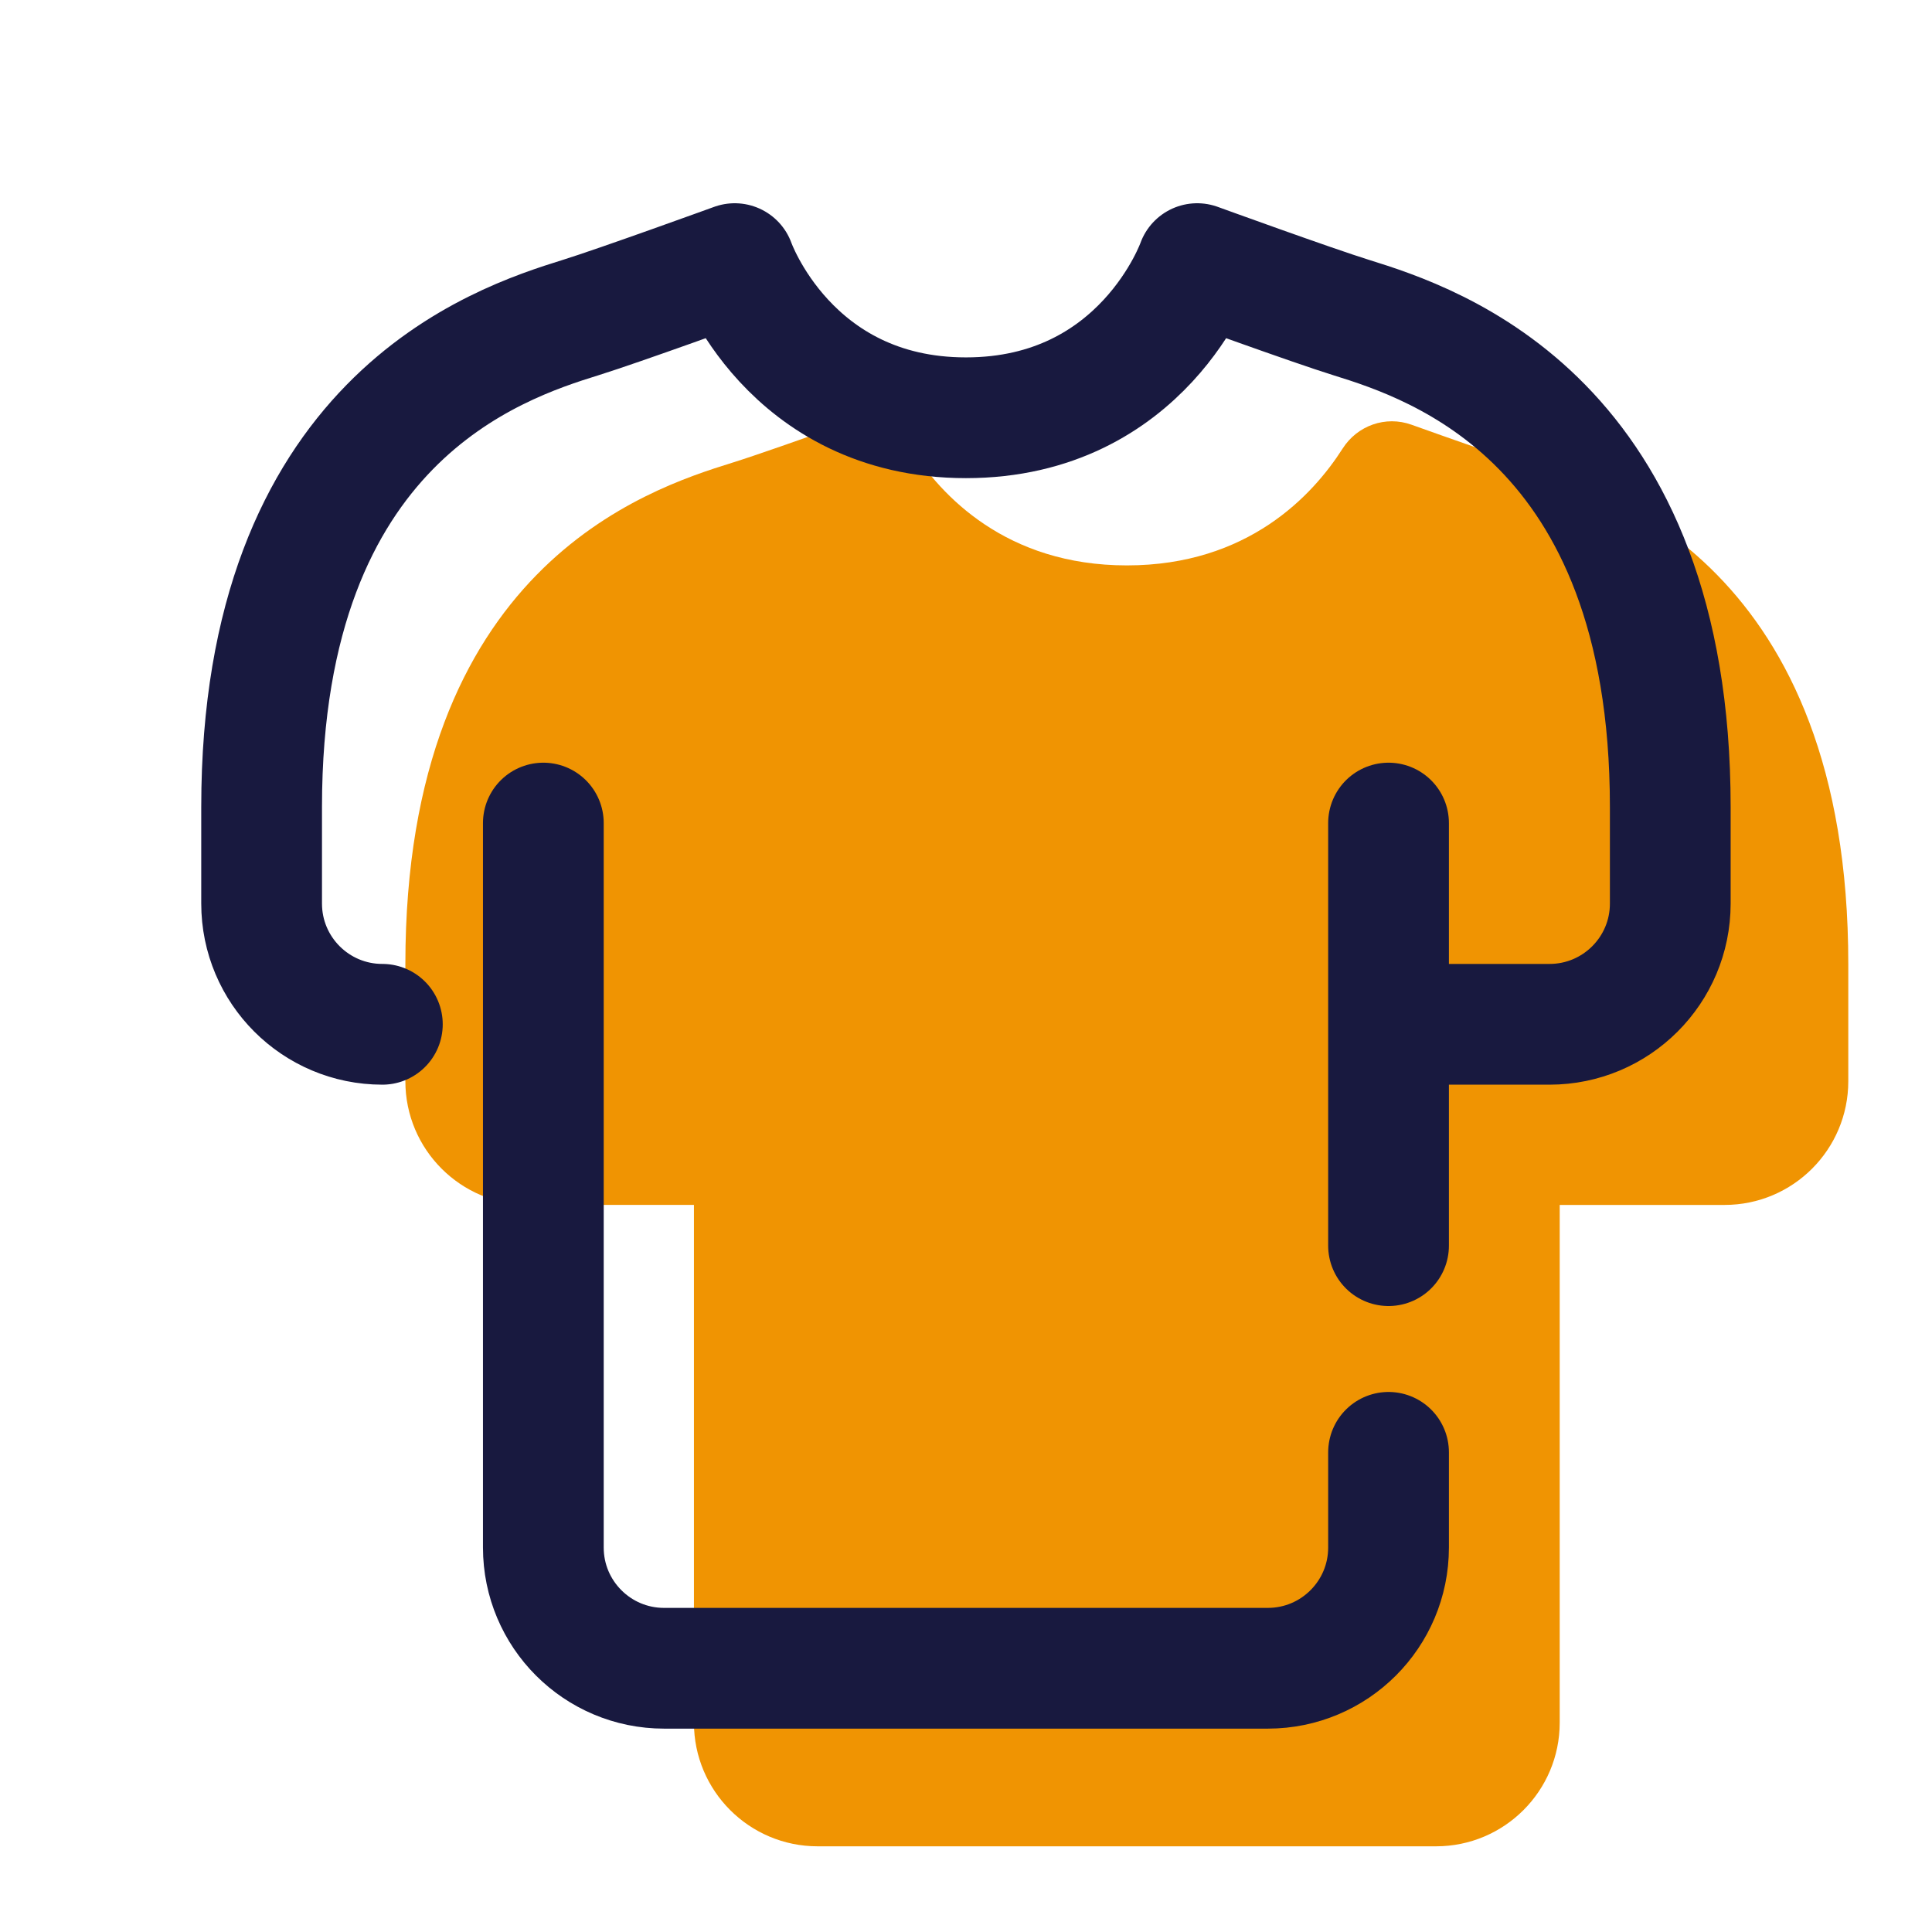
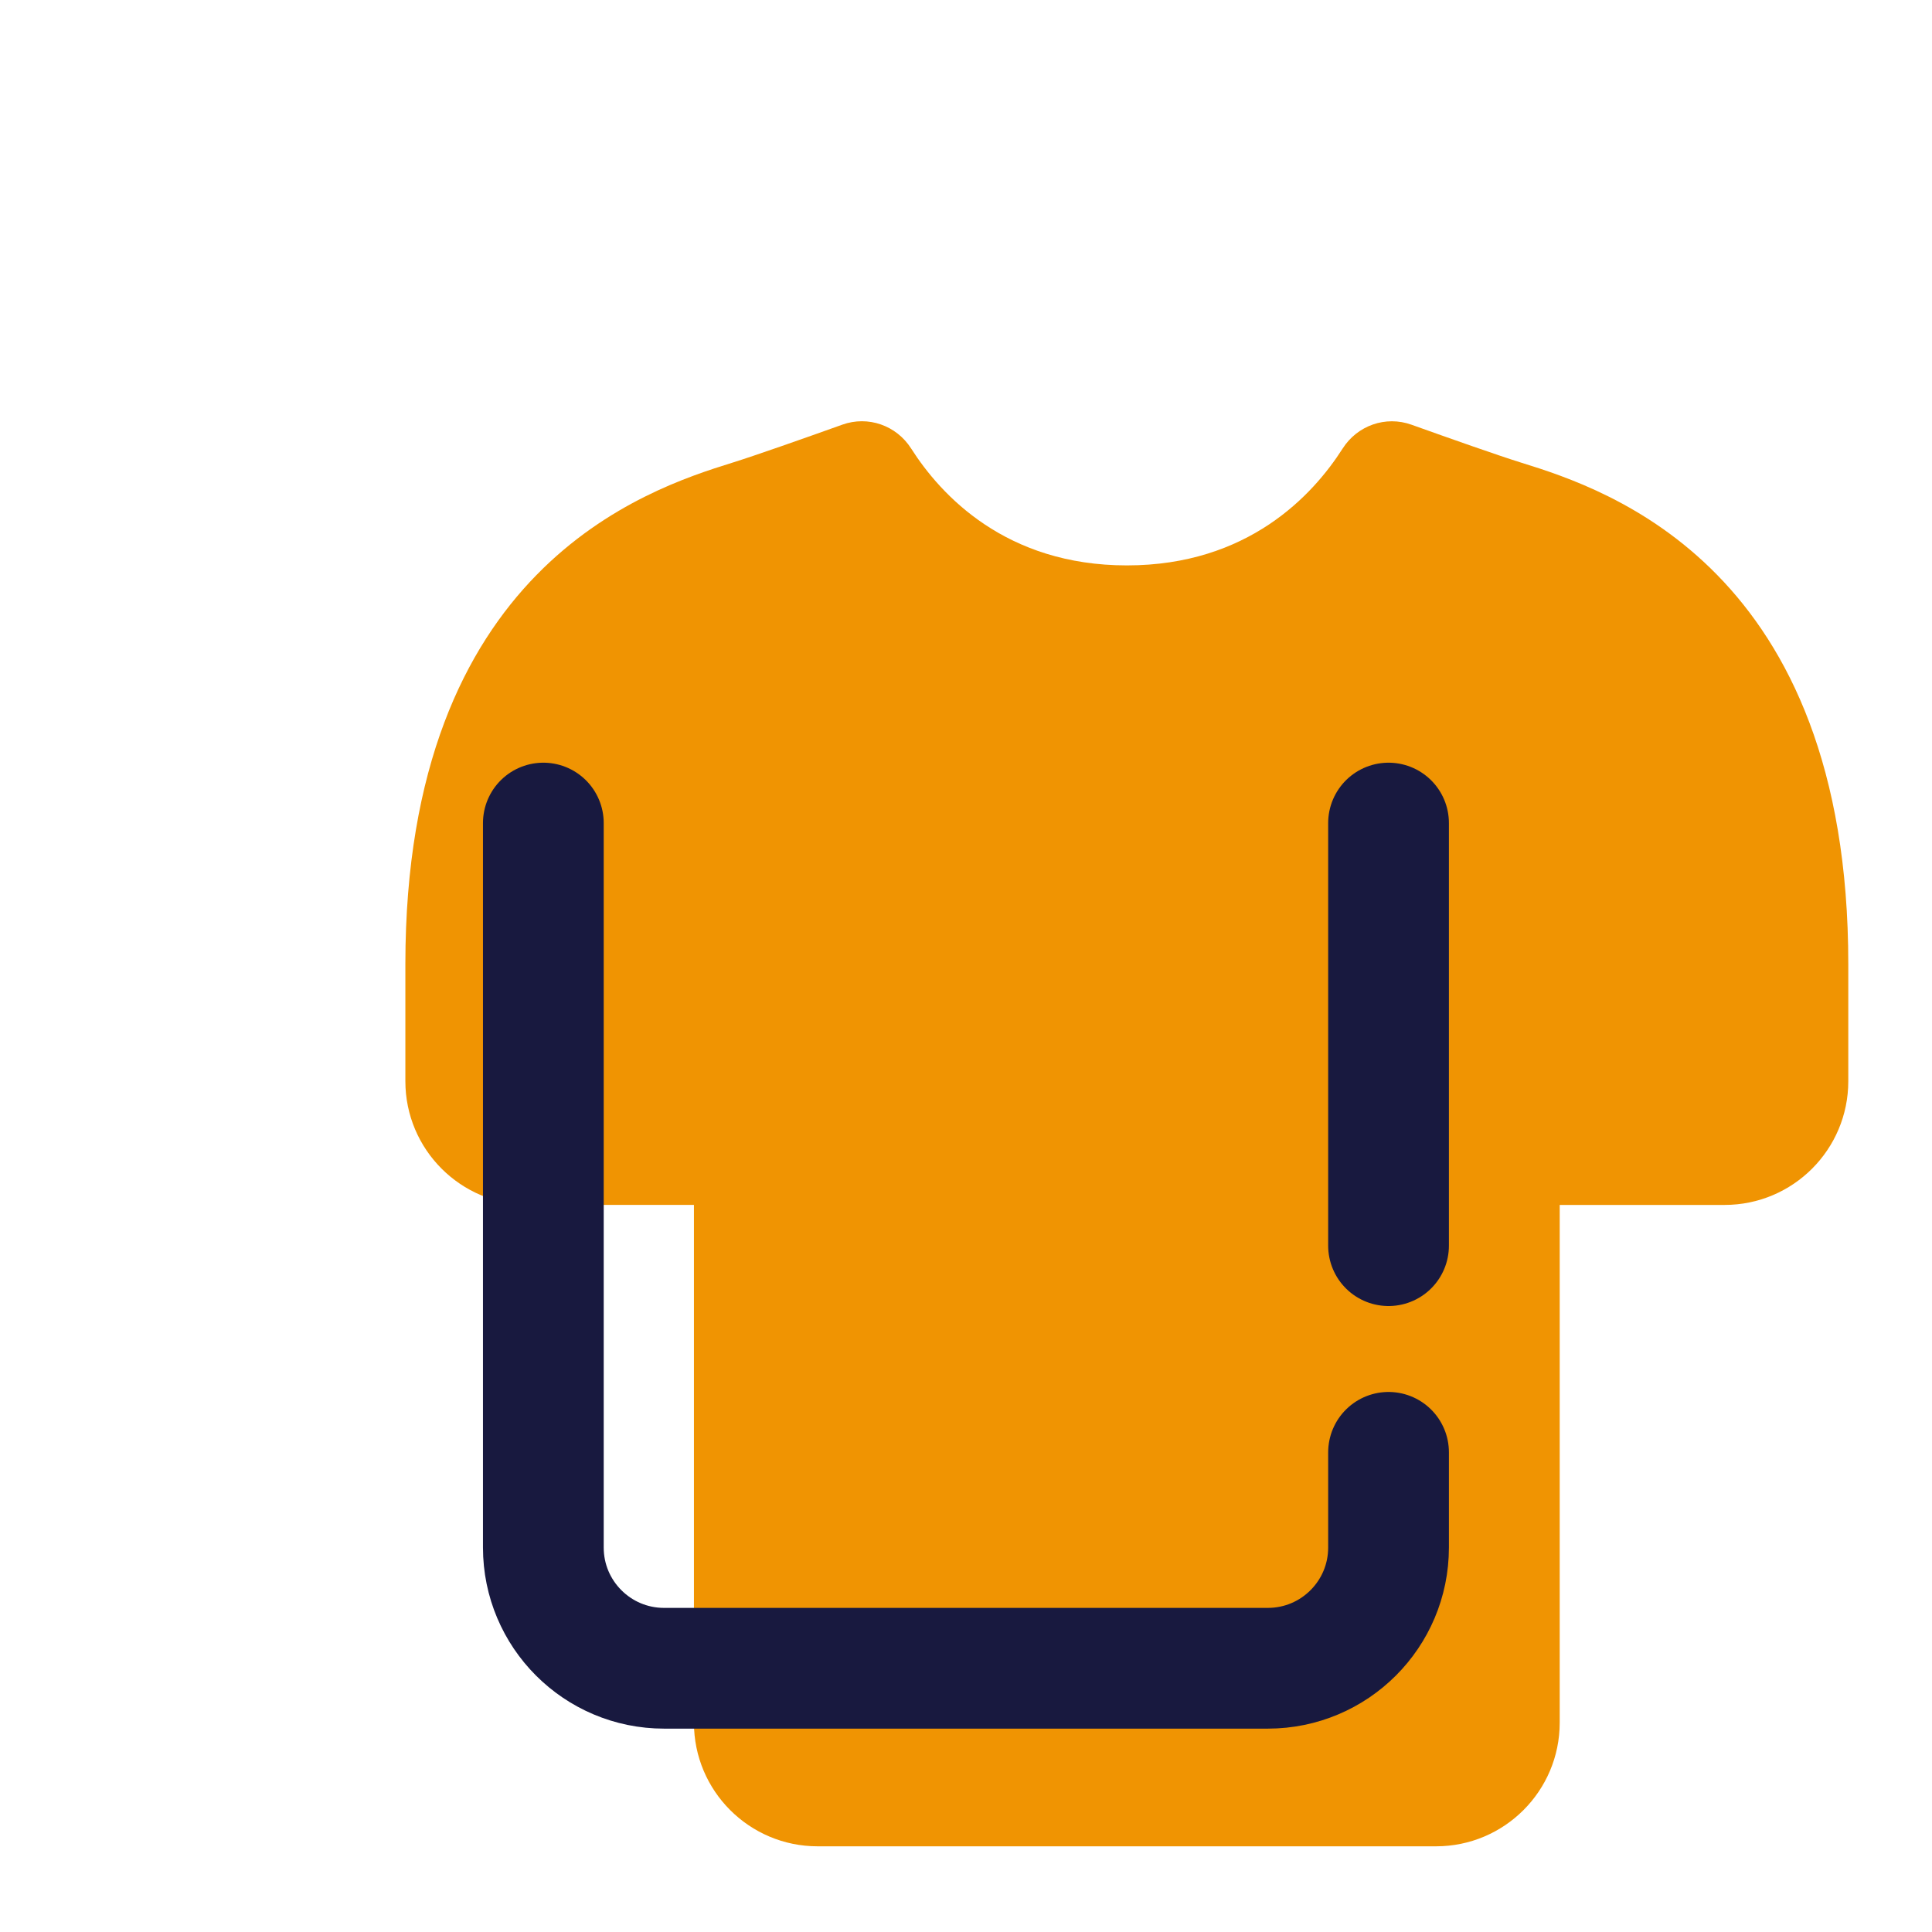
<svg xmlns="http://www.w3.org/2000/svg" viewBox="0,0,256,256" width="48px" height="48px" fill-rule="nonzero">
  <g fill="none" fill-rule="nonzero" stroke="none" stroke-width="none" stroke-linecap="none" stroke-linejoin="none" stroke-miterlimit="10" stroke-dasharray="" stroke-dashoffset="0" font-family="none" font-weight="none" font-size="none" text-anchor="none" style="mix-blend-mode: normal">
    <g transform="scale(5.333,5.333)">
      <path d="M37.808,11.499c-0.577,-0.179 -1.808,-0.614 -2.739,-0.947c-0.64,-0.229 -1.343,0.019 -1.709,0.592c-0.741,1.162 -2.354,2.904 -5.361,2.904c-3.007,0 -4.62,-1.742 -5.361,-2.905c-0.365,-0.573 -1.069,-0.821 -1.709,-0.592c-0.93,0.333 -2.162,0.767 -2.739,0.947c-2.136,0.664 -8.118,2.621 -8.118,12.455v2.911c0,1.697 1.376,3.073 3.073,3.073h4.097v12.864c0,1.697 1.376,3.073 3.073,3.073h15.365c1.697,0 3.073,-1.376 3.073,-3.073v-12.863h4.097c1.697,0 3.073,-1.376 3.073,-3.073v-2.911c0.003,-9.834 -5.979,-11.792 -8.115,-12.455z" fill="#f09402" stroke="none" stroke-width="1" stroke-linecap="butt" stroke-linejoin="miter" />
-       <path d="M34.617,25.45h3.883c1.657,0 3,-1.343 3,-3c0,0 0,0.2 0,-2.4c0,-9.6 -5.84,-11.511 -7.925,-12.159c-0.969,-0.301 -3.83,-1.341 -3.83,-1.341c0,0 -1.34,3.83 -5.745,3.83c-4.405,0 -5.745,-3.83 -5.745,-3.83c0,0 -2.861,1.039 -3.83,1.341c-2.085,0.648 -7.925,2.559 -7.925,12.159c0,2.6 0,2.4 0,2.4c0,1.657 1.343,3 3,3" fill="none" stroke="#18193f" stroke-width="3" stroke-linecap="round" stroke-linejoin="round" />
      <path d="M34.5,30.95v-10.5" fill="none" stroke="#18193f" stroke-width="3" stroke-linecap="round" stroke-linejoin="round" />
      <path d="M13.5,20.45v18c0,1.657 1.343,3 3,3h15c1.657,0 3,-1.343 3,-3v-2.365" fill="none" stroke="#18193f" stroke-width="3" stroke-linecap="round" stroke-linejoin="round" />
    </g>
  </g>
</svg>